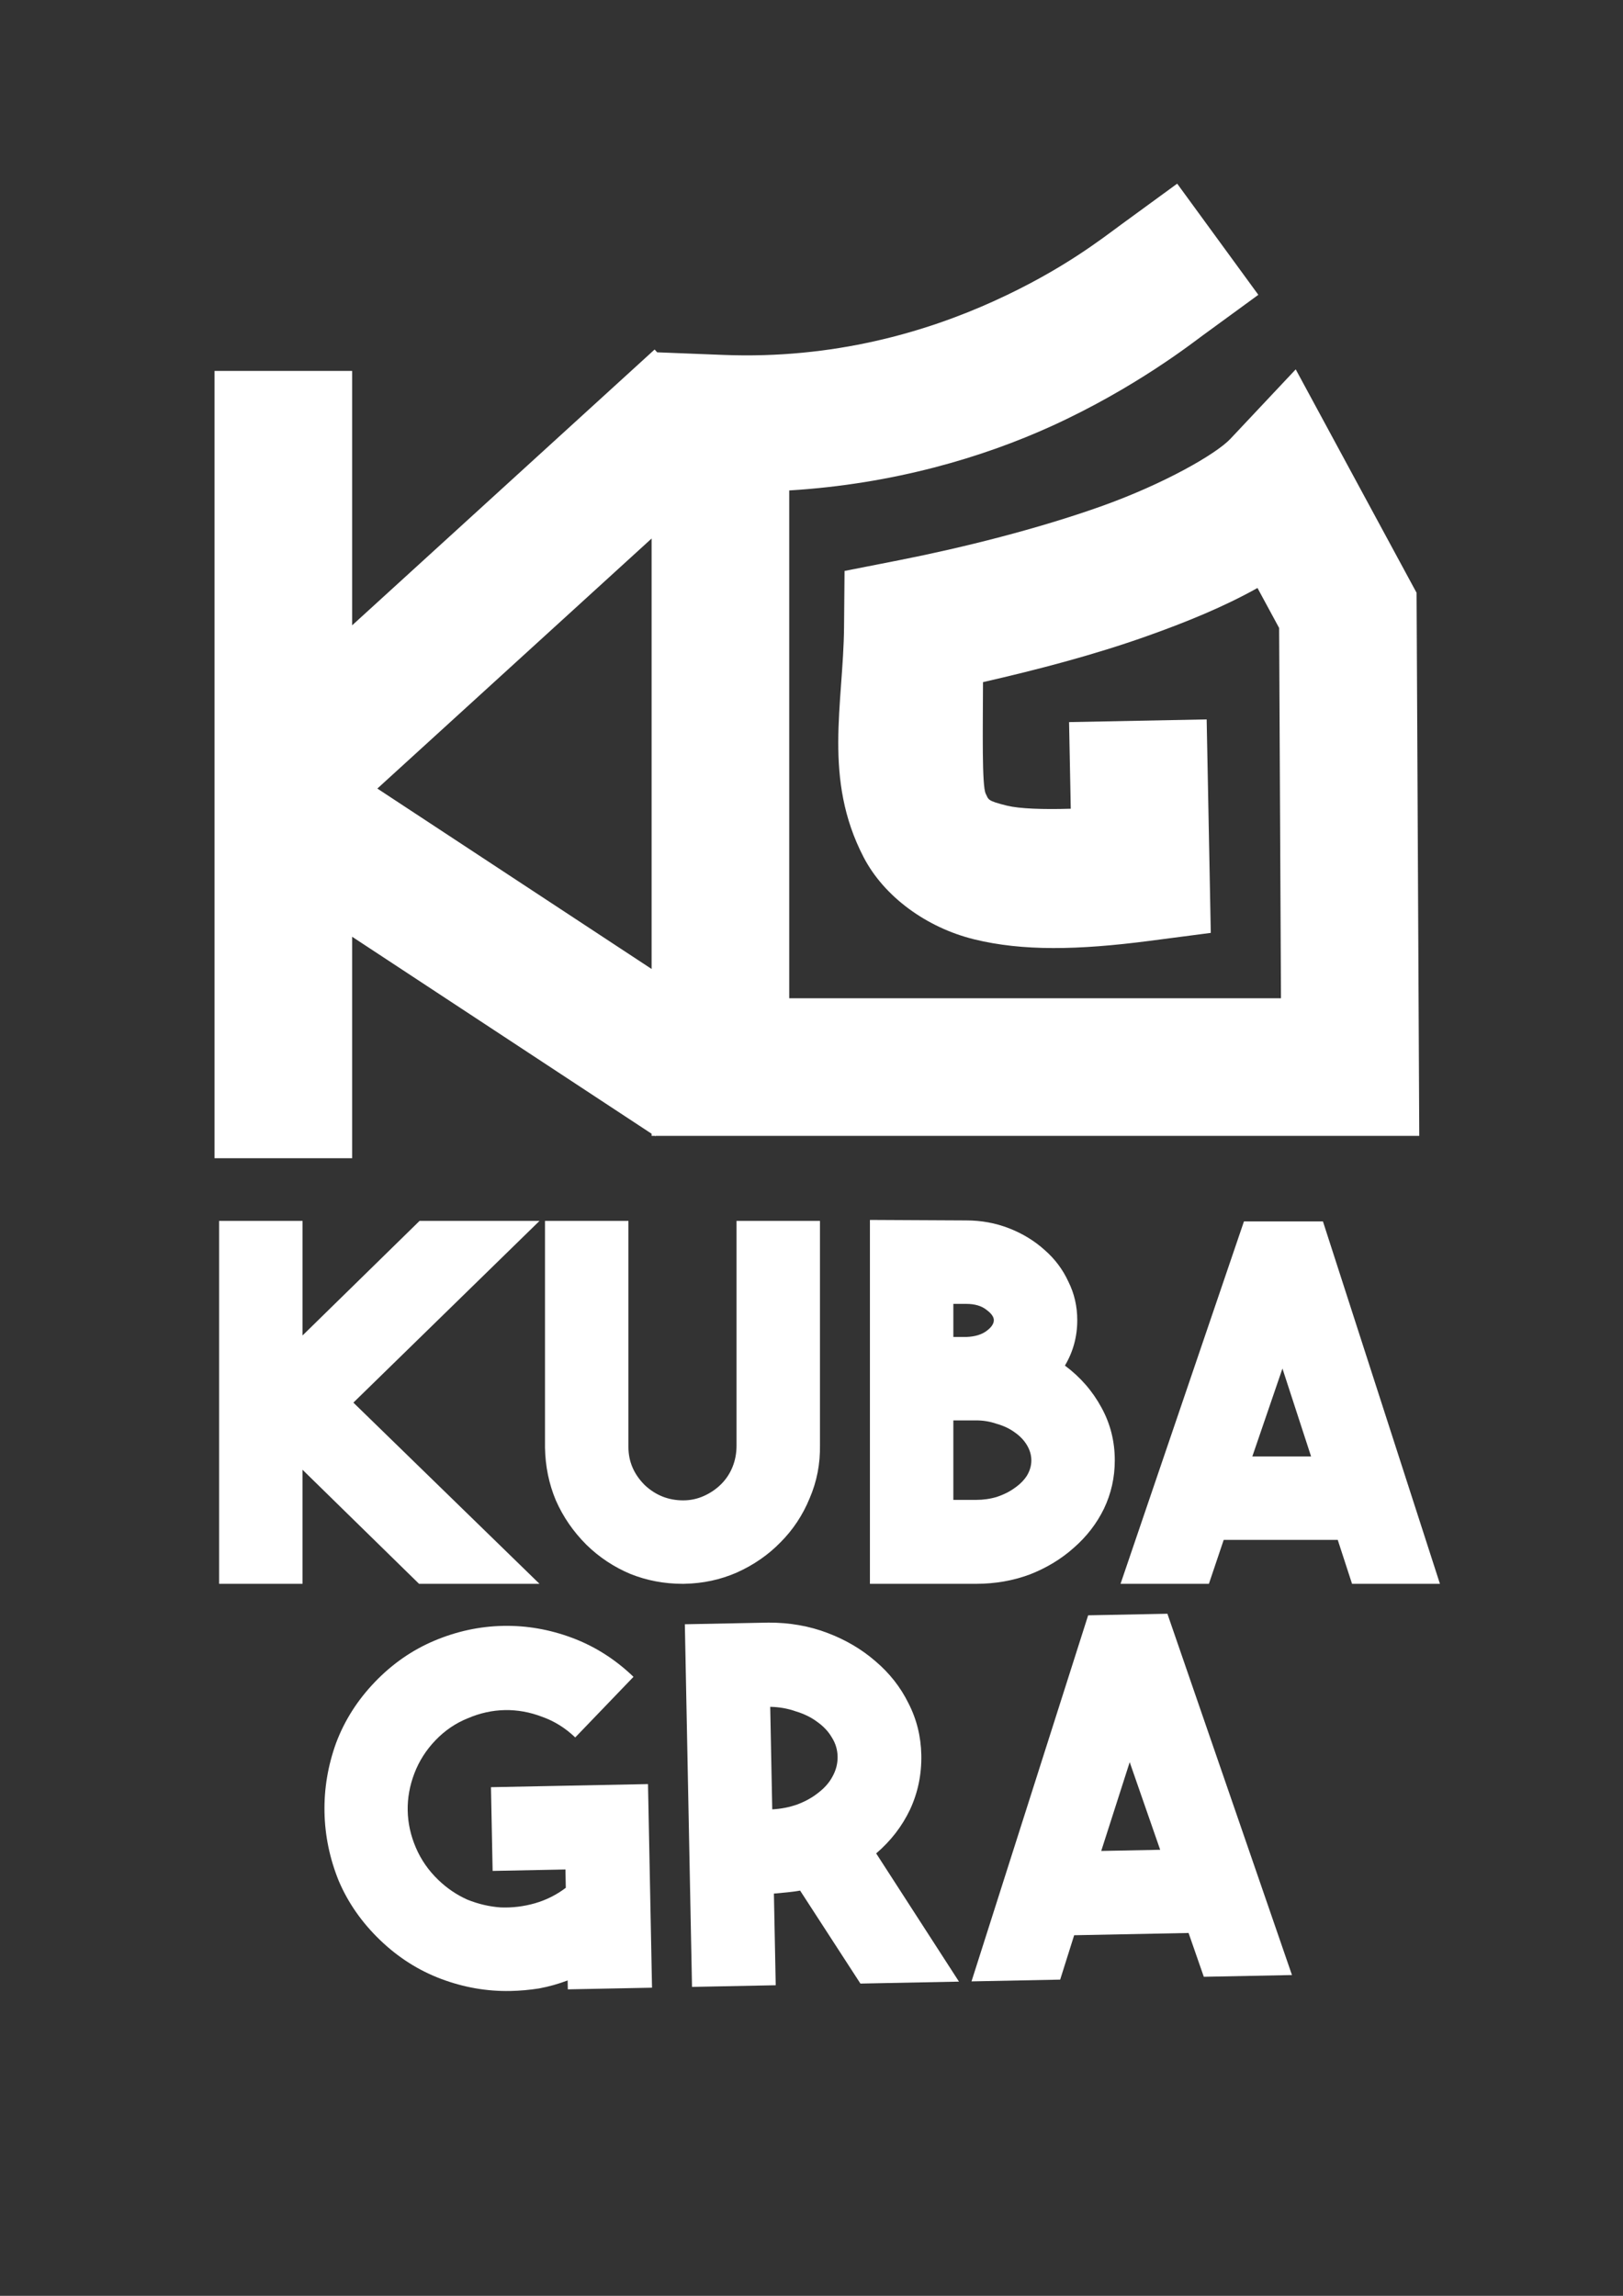
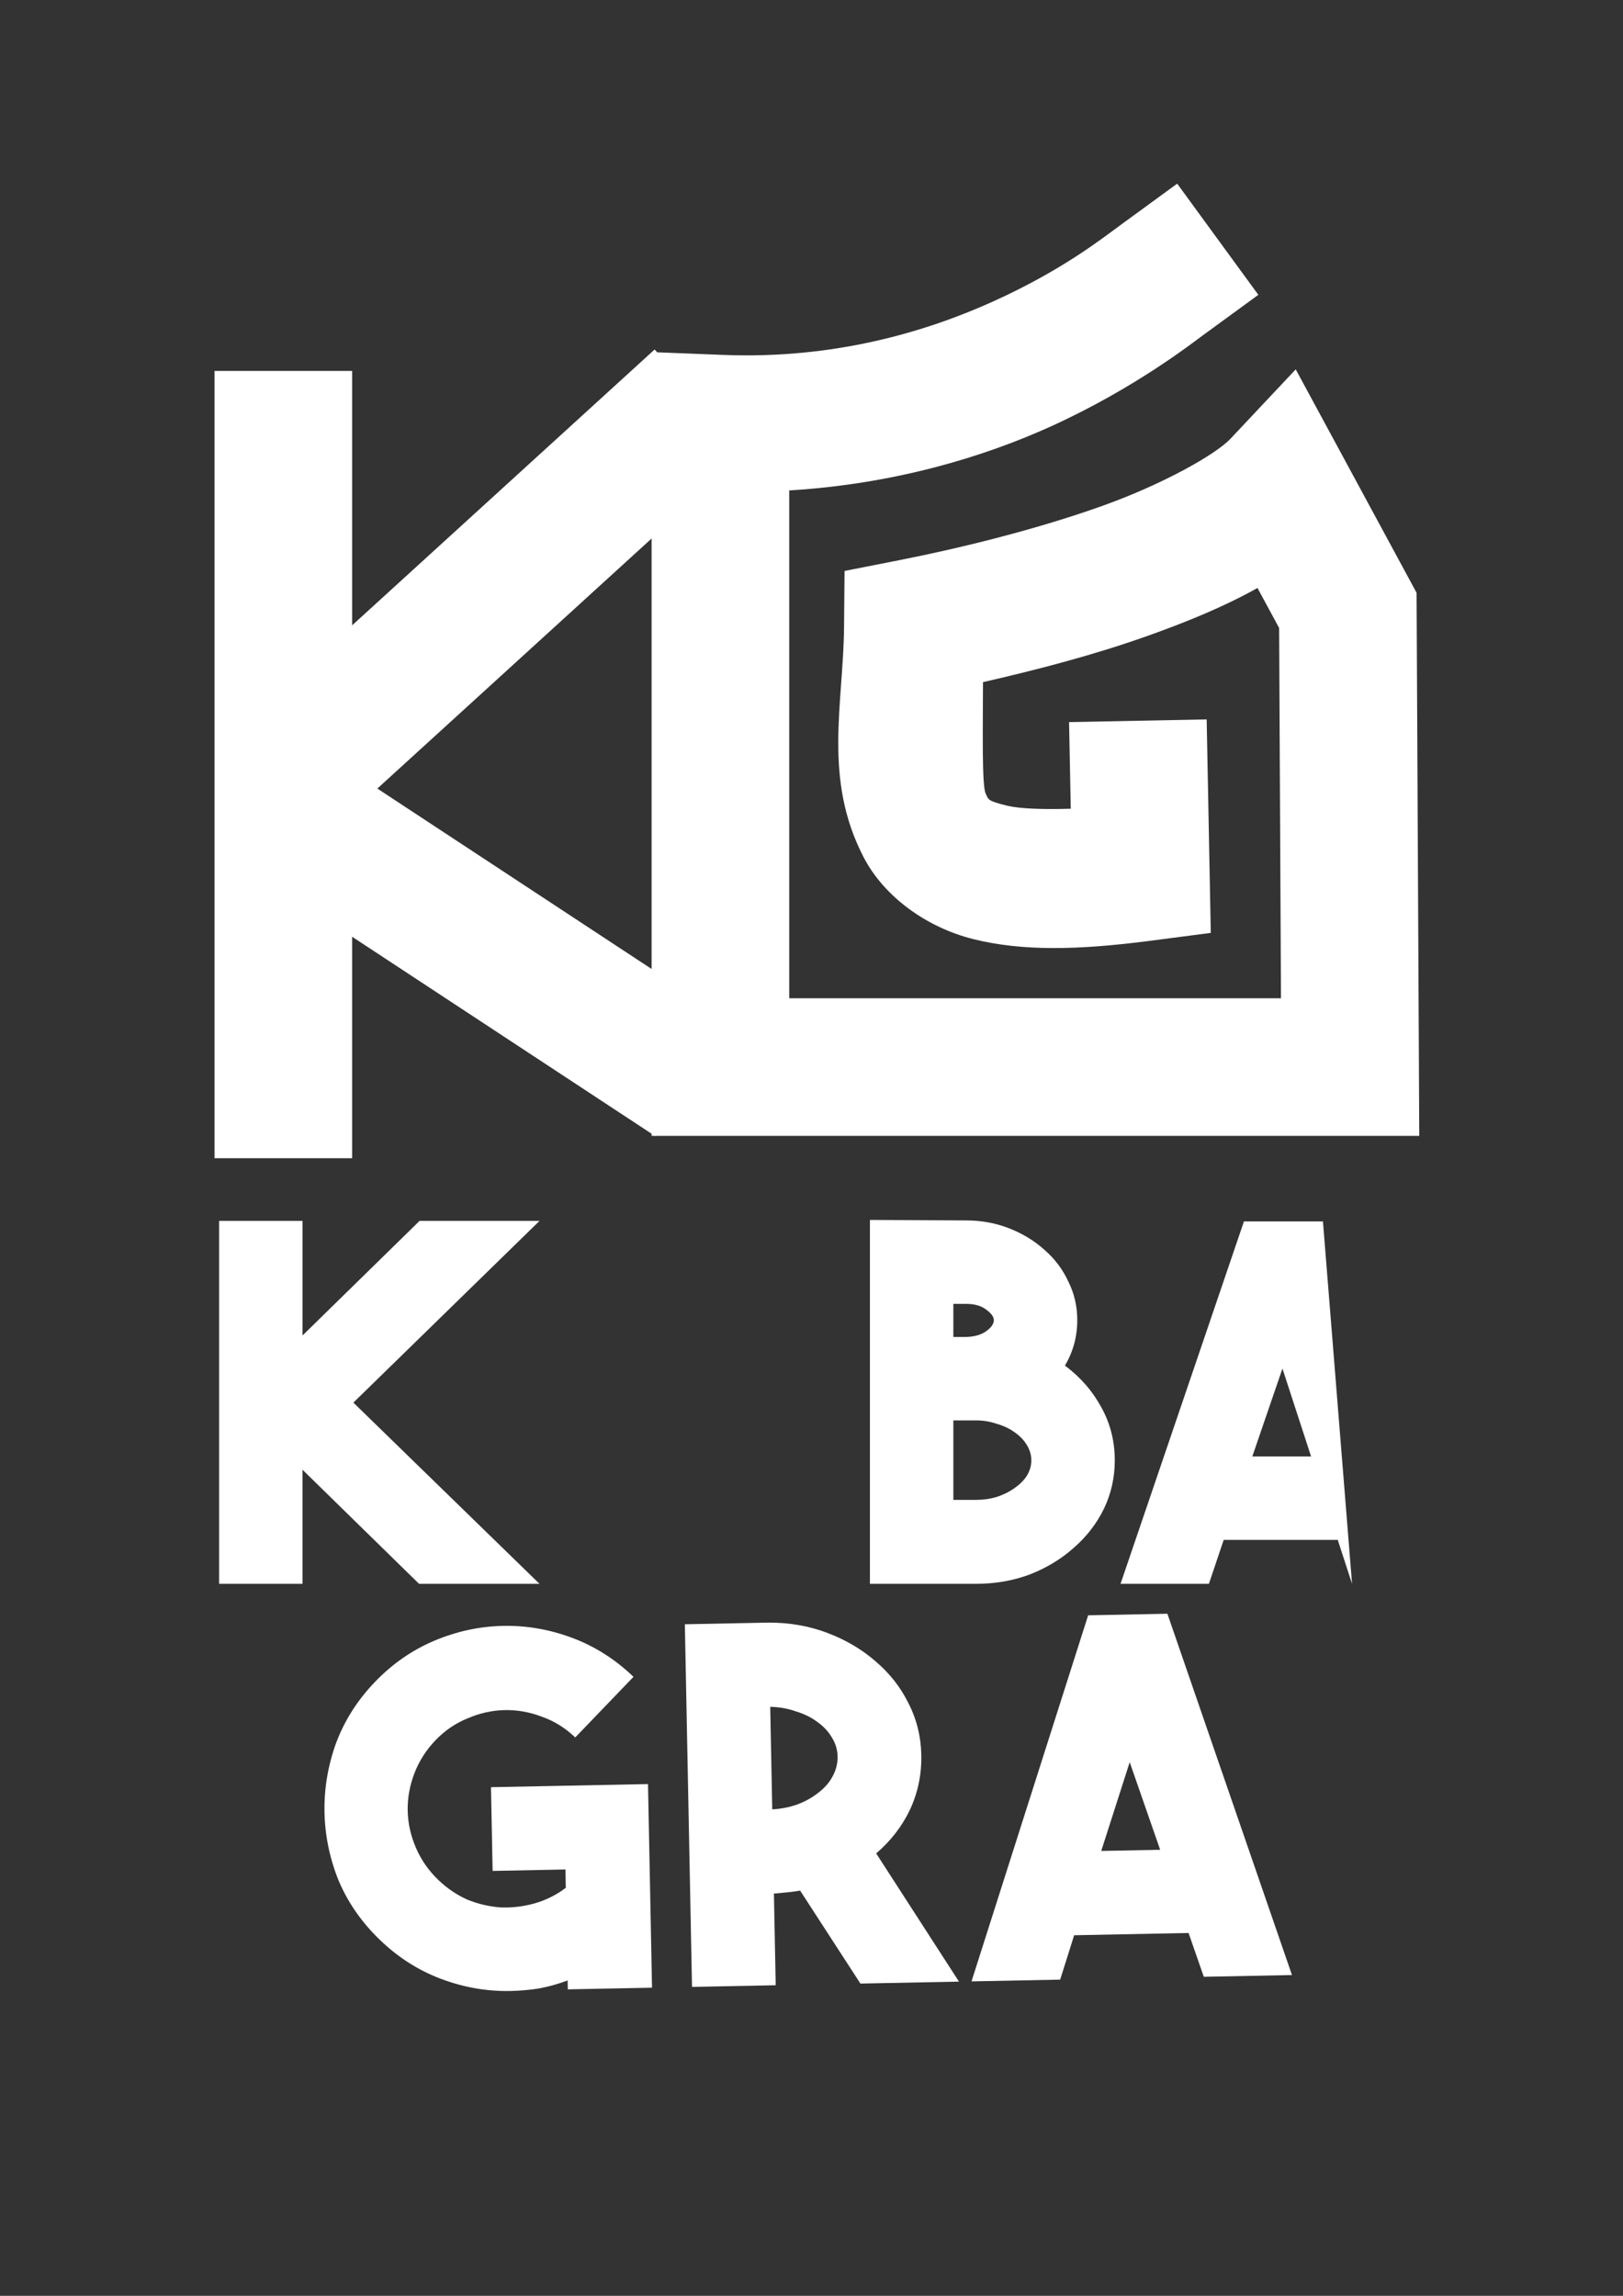
<svg xmlns="http://www.w3.org/2000/svg" xmlns:ns1="http://www.inkscape.org/namespaces/inkscape" xmlns:ns2="http://sodipodi.sourceforge.net/DTD/sodipodi-0.dtd" width="210mm" height="297mm" viewBox="0 0 210 297" version="1.1" id="svg5082" ns1:version="0.92.3 (2405546, 2018-03-11)" ns2:docname="white_svg.svg">
  <rect x="0" y="0" width="210" height="297" fill="#333333" stroke="none" />
  <defs id="defs5076" />
  <ns2:namedview id="base" pagecolor="#ffffff" bordercolor="#666666" borderopacity="1.0" ns1:pageopacity="0.0" ns1:pageshadow="2" ns1:zoom="0.7" ns1:cx="-38.817776" ns1:cy="571.46939" ns1:document-units="mm" ns1:current-layer="layer1" showgrid="false" ns1:window-width="1920" ns1:window-height="1001" ns1:window-x="-9" ns1:window-y="-9" ns1:window-maximized="1" />
  <g ns1:label="Layer 1" ns1:groupmode="layer" id="layer1">
    <path style="color:#000000;font-style:normal;font-variant:normal;font-weight:normal;font-stretch:normal;font-size:medium;line-height:normal;font-family:sans-serif;font-variant-ligatures:normal;font-variant-position:normal;font-variant-caps:normal;font-variant-numeric:normal;font-variant-alternates:normal;font-feature-settings:normal;text-indent:0;text-align:start;text-decoration:none;text-decoration-line:none;text-decoration-style:solid;text-decoration-color:#000000;letter-spacing:normal;word-spacing:normal;text-transform:none;writing-mode:lr-tb;direction:ltr;text-orientation:mixed;dominant-baseline:auto;baseline-shift:baseline;text-anchor:start;white-space:normal;shape-padding:0;clip-rule:nonzero;display:inline;overflow:visible;visibility:visible;opacity:1;isolation:auto;mix-blend-mode:normal;color-interpolation:sRGB;color-interpolation-filters:linearRGB;solid-color:#000000;solid-opacity:1;vector-effect:none;fill:#ffffff;fill-opacity:1;fill-rule:nonzero;stroke:none;stroke-width:17.806;stroke-linecap:butt;stroke-linejoin:bevel;stroke-miterlimit:4;stroke-dasharray:none;stroke-dashoffset:0;stroke-opacity:1;color-rendering:auto;image-rendering:auto;shape-rendering:auto;text-rendering:auto;enable-background:accumulate" d="m 152.317,23.76 -7.19,5.247 c -2.524,1.843 -7.605,5.891 -16.458,9.916 -8.853,4.025 -20.77,7.559 -35.099,6.99 l -8.538,-0.335 -0.33,-0.365 -0.369,0.335 h -0.023 v 0.023 L 45.564,80.895 V 56.89 47.987 H 27.758 v 8.903 84.039 8.903 h 17.806 v -8.903 -19.745 l 38.746,25.483 v 0.278 h 0.426 l 0.065,0.043 0.031,-0.043 h 98.806 l -0.347,-70.258 -15.637,-28.904 -8.446,8.981 c -1.863,1.98 -8.624,5.858 -16.784,8.755 -8.161,2.897 -17.752,5.31 -26.031,6.942 l -7.116,1.4 -0.065,7.251 c -0.092,9.992 -2.744,19.615 2.53,29.778 2.637,5.082 8.114,9.112 14.328,10.633 6.214,1.521 13.346,1.409 22.692,0.191 l 7.903,-1.03 -0.361,-18.714 -0.174,-8.903 -17.802,0.348 0.174,8.899 0.043,2.308 c -3.655,0.109 -6.634,-0.003 -8.242,-0.396 -2.633,-0.644 -2.376,-0.806 -2.756,-1.539 -0.514,-0.989 -0.371,-8.307 -0.356,-14.441 7.013,-1.607 14.278,-3.494 21.188,-5.947 5.159,-1.831 9.979,-3.804 14.328,-6.234 l 2.8,5.173 0.239,47.901 H 102.117 V 63.446 c 13.533,-0.818 25.112,-4.306 33.921,-8.312 10.776,-4.9 18.286,-10.795 19.588,-11.746 l 7.19,-5.247 z M 84.311,69.666 V 125.353 L 48.825,102.013 Z" id="path1524" ns1:connector-curvature="0" />
    <g aria-label="kuba" style="font-style:normal;font-weight:normal;font-size:63.874px;line-height:1.25;font-family:sans-serif;letter-spacing:0px;word-spacing:0px;fill:#ffffff;fill-opacity:1;stroke:none;stroke-width:1.597" id="text1541">
      <path d="m 69.805,157.945 -24.081,23.506 24.081,23.442 H 54.22 L 39.145,190.138 v 14.755 H 28.351 v -46.948 h 10.795 v 14.819 l 15.138,-14.819 z" style="font-style:normal;font-variant:normal;font-weight:normal;font-stretch:normal;font-family:'The Bold Font';-inkscape-font-specification:'The Bold Font';fill:#ffffff;fill-opacity:1;stroke-width:1.597" id="path5648" />
-       <path d="m 88.338,204.893 q -3.577,0 -6.771,-1.277 -3.194,-1.341 -5.685,-3.769 -2.555,-2.555 -3.96,-5.749 -1.341,-3.194 -1.405,-6.835 V 157.945 H 81.312 v 29.254 q 0,2.81 2.108,4.918 2.108,1.98 4.982,1.98 1.405,0 2.683,-0.575 1.277,-0.575 2.236,-1.533 0.958,-0.958 1.469,-2.236 0.511,-1.277 0.511,-2.747 v -29.063 h 10.795 v 28.999 q 0.064,3.641 -1.341,6.898 -1.341,3.258 -3.769,5.685 -2.363,2.427 -5.621,3.896 -3.194,1.405 -6.835,1.469 z" style="font-style:normal;font-variant:normal;font-weight:normal;font-stretch:normal;font-family:'The Bold Font';-inkscape-font-specification:'The Bold Font';fill:#ffffff;fill-opacity:1;stroke-width:1.597" id="path5650" />
      <path d="m 137.79,176.66 q 3.002,2.236 4.727,5.429 1.725,3.13 1.725,6.835 0,3.321 -1.405,6.26 -1.405,2.874 -3.896,5.046 -2.427,2.172 -5.685,3.449 -3.258,1.214 -6.962,1.214 H 112.56 V 157.817 l 12.455,0.064 q 2.938,0 5.557,1.022 2.619,1.022 4.599,2.81 1.98,1.725 3.066,4.088 1.15,2.299 1.15,4.982 0,3.194 -1.597,5.876 z m -14.436,-7.984 v 4.28 h 1.725 q 1.597,-0.064 2.555,-0.766 0.958,-0.703 0.958,-1.405 0,-0.639 -0.958,-1.341 -0.958,-0.766 -2.619,-0.766 z m 2.938,25.358 q 1.405,0 2.683,-0.383 1.341,-0.447 2.299,-1.15 1.022,-0.703 1.597,-1.597 0.575,-0.958 0.575,-1.98 0,-1.022 -0.575,-1.98 -0.575,-0.958 -1.597,-1.661 -0.958,-0.703 -2.299,-1.086 -1.277,-0.447 -2.683,-0.447 h -1.15 -0.128 -1.661 v 10.284 z" style="font-style:normal;font-variant:normal;font-weight:normal;font-stretch:normal;font-family:'The Bold Font';-inkscape-font-specification:'The Bold Font';fill:#ffffff;fill-opacity:1;stroke-width:1.597" id="path5652" />
-       <path d="M 174.942,204.893 173.09,199.208 H 158.335 l -1.916,5.685 h -11.433 l 15.969,-46.884 h 10.22 l 15.138,46.884 z m -12.903,-16.48 h 7.601 l -3.705,-11.37 z" style="font-style:normal;font-variant:normal;font-weight:normal;font-stretch:normal;font-family:'The Bold Font';-inkscape-font-specification:'The Bold Font';fill:#ffffff;fill-opacity:1;stroke-width:1.597" id="path5654" />
+       <path d="M 174.942,204.893 173.09,199.208 H 158.335 l -1.916,5.685 h -11.433 l 15.969,-46.884 h 10.22 z m -12.903,-16.48 h 7.601 l -3.705,-11.37 z" style="font-style:normal;font-variant:normal;font-weight:normal;font-stretch:normal;font-family:'The Bold Font';-inkscape-font-specification:'The Bold Font';fill:#ffffff;fill-opacity:1;stroke-width:1.597" id="path5654" />
    </g>
    <g aria-label="gra" transform="rotate(-1.132)" style="font-style:normal;font-weight:normal;font-size:64.101px;line-height:1.25;font-family:sans-serif;letter-spacing:0px;word-spacing:0px;fill:#ffffff;fill-opacity:1;stroke:none;stroke-width:1.603" id="text1545">
      <path d="m 79.269,232.411 v 26.345 H 68.372 v -1.154 q -1.795,0.641 -3.718,0.962 -1.859,0.256 -3.718,0.256 -4.551,0 -8.91,-1.731 -4.359,-1.731 -7.82,-5.192 -3.461,-3.461 -5.192,-7.756 -1.667,-4.359 -1.667,-8.91 0,-4.551 1.667,-8.91 1.731,-4.359 5.192,-7.82 3.461,-3.461 7.82,-5.192 4.359,-1.731 8.91,-1.731 4.551,0 8.91,1.731 4.359,1.731 7.82,5.192 l -7.692,7.692 q -1.859,-1.859 -4.231,-2.756 -2.372,-0.962 -4.808,-0.962 -2.436,0 -4.808,0.962 -2.372,0.897 -4.231,2.756 -1.859,1.859 -2.82,4.231 -0.962,2.372 -0.962,4.808 0,2.436 0.962,4.808 0.962,2.372 2.82,4.231 1.667,1.667 3.718,2.628 2.115,0.897 4.295,1.09 2.244,0.128 4.423,-0.449 2.179,-0.577 4.038,-1.923 v -2.372 h -9.423 v -10.833 z" style="font-style:normal;font-variant:normal;font-weight:normal;font-stretch:normal;font-family:'The Bold Font';-inkscape-font-specification:'The Bold Font';fill:#ffffff;fill-opacity:1;stroke-width:1.603" id="path5641" />
      <path d="m 98.675,246.577 q -0.833,0.128 -1.667,0.192 -0.833,0.064 -1.731,0.128 v 11.859 H 84.444 V 211.834 H 95.277 q 4.038,0.064 7.564,1.474 3.526,1.41 6.154,3.782 2.692,2.372 4.167,5.513 1.538,3.141 1.538,6.731 0,3.782 -1.603,7.051 -1.603,3.205 -4.487,5.577 l 10.384,16.794 H 106.238 Z M 95.277,236 q 1.731,-0.064 3.269,-0.577 1.603,-0.577 2.756,-1.474 1.218,-0.897 1.859,-2.051 0.705,-1.218 0.705,-2.564 0,-1.346 -0.705,-2.5 -0.641,-1.154 -1.859,-2.051 -1.154,-0.897 -2.756,-1.41 -1.538,-0.577 -3.269,-0.641 z" style="font-style:normal;font-variant:normal;font-weight:normal;font-stretch:normal;font-family:'The Bold Font';-inkscape-font-specification:'The Bold Font';fill:#ffffff;fill-opacity:1;stroke-width:1.603" id="path5643" />
      <path d="m 150.678,258.756 -1.859,-5.705 h -14.807 l -1.923,5.705 h -11.474 l 16.025,-47.05 h 10.256 l 15.192,47.05 z m -12.948,-16.538 h 7.628 l -3.718,-11.41 z" style="font-style:normal;font-variant:normal;font-weight:normal;font-stretch:normal;font-family:'The Bold Font';-inkscape-font-specification:'The Bold Font';fill:#ffffff;fill-opacity:1;stroke-width:1.603" id="path5645" />
    </g>
  </g>
</svg>